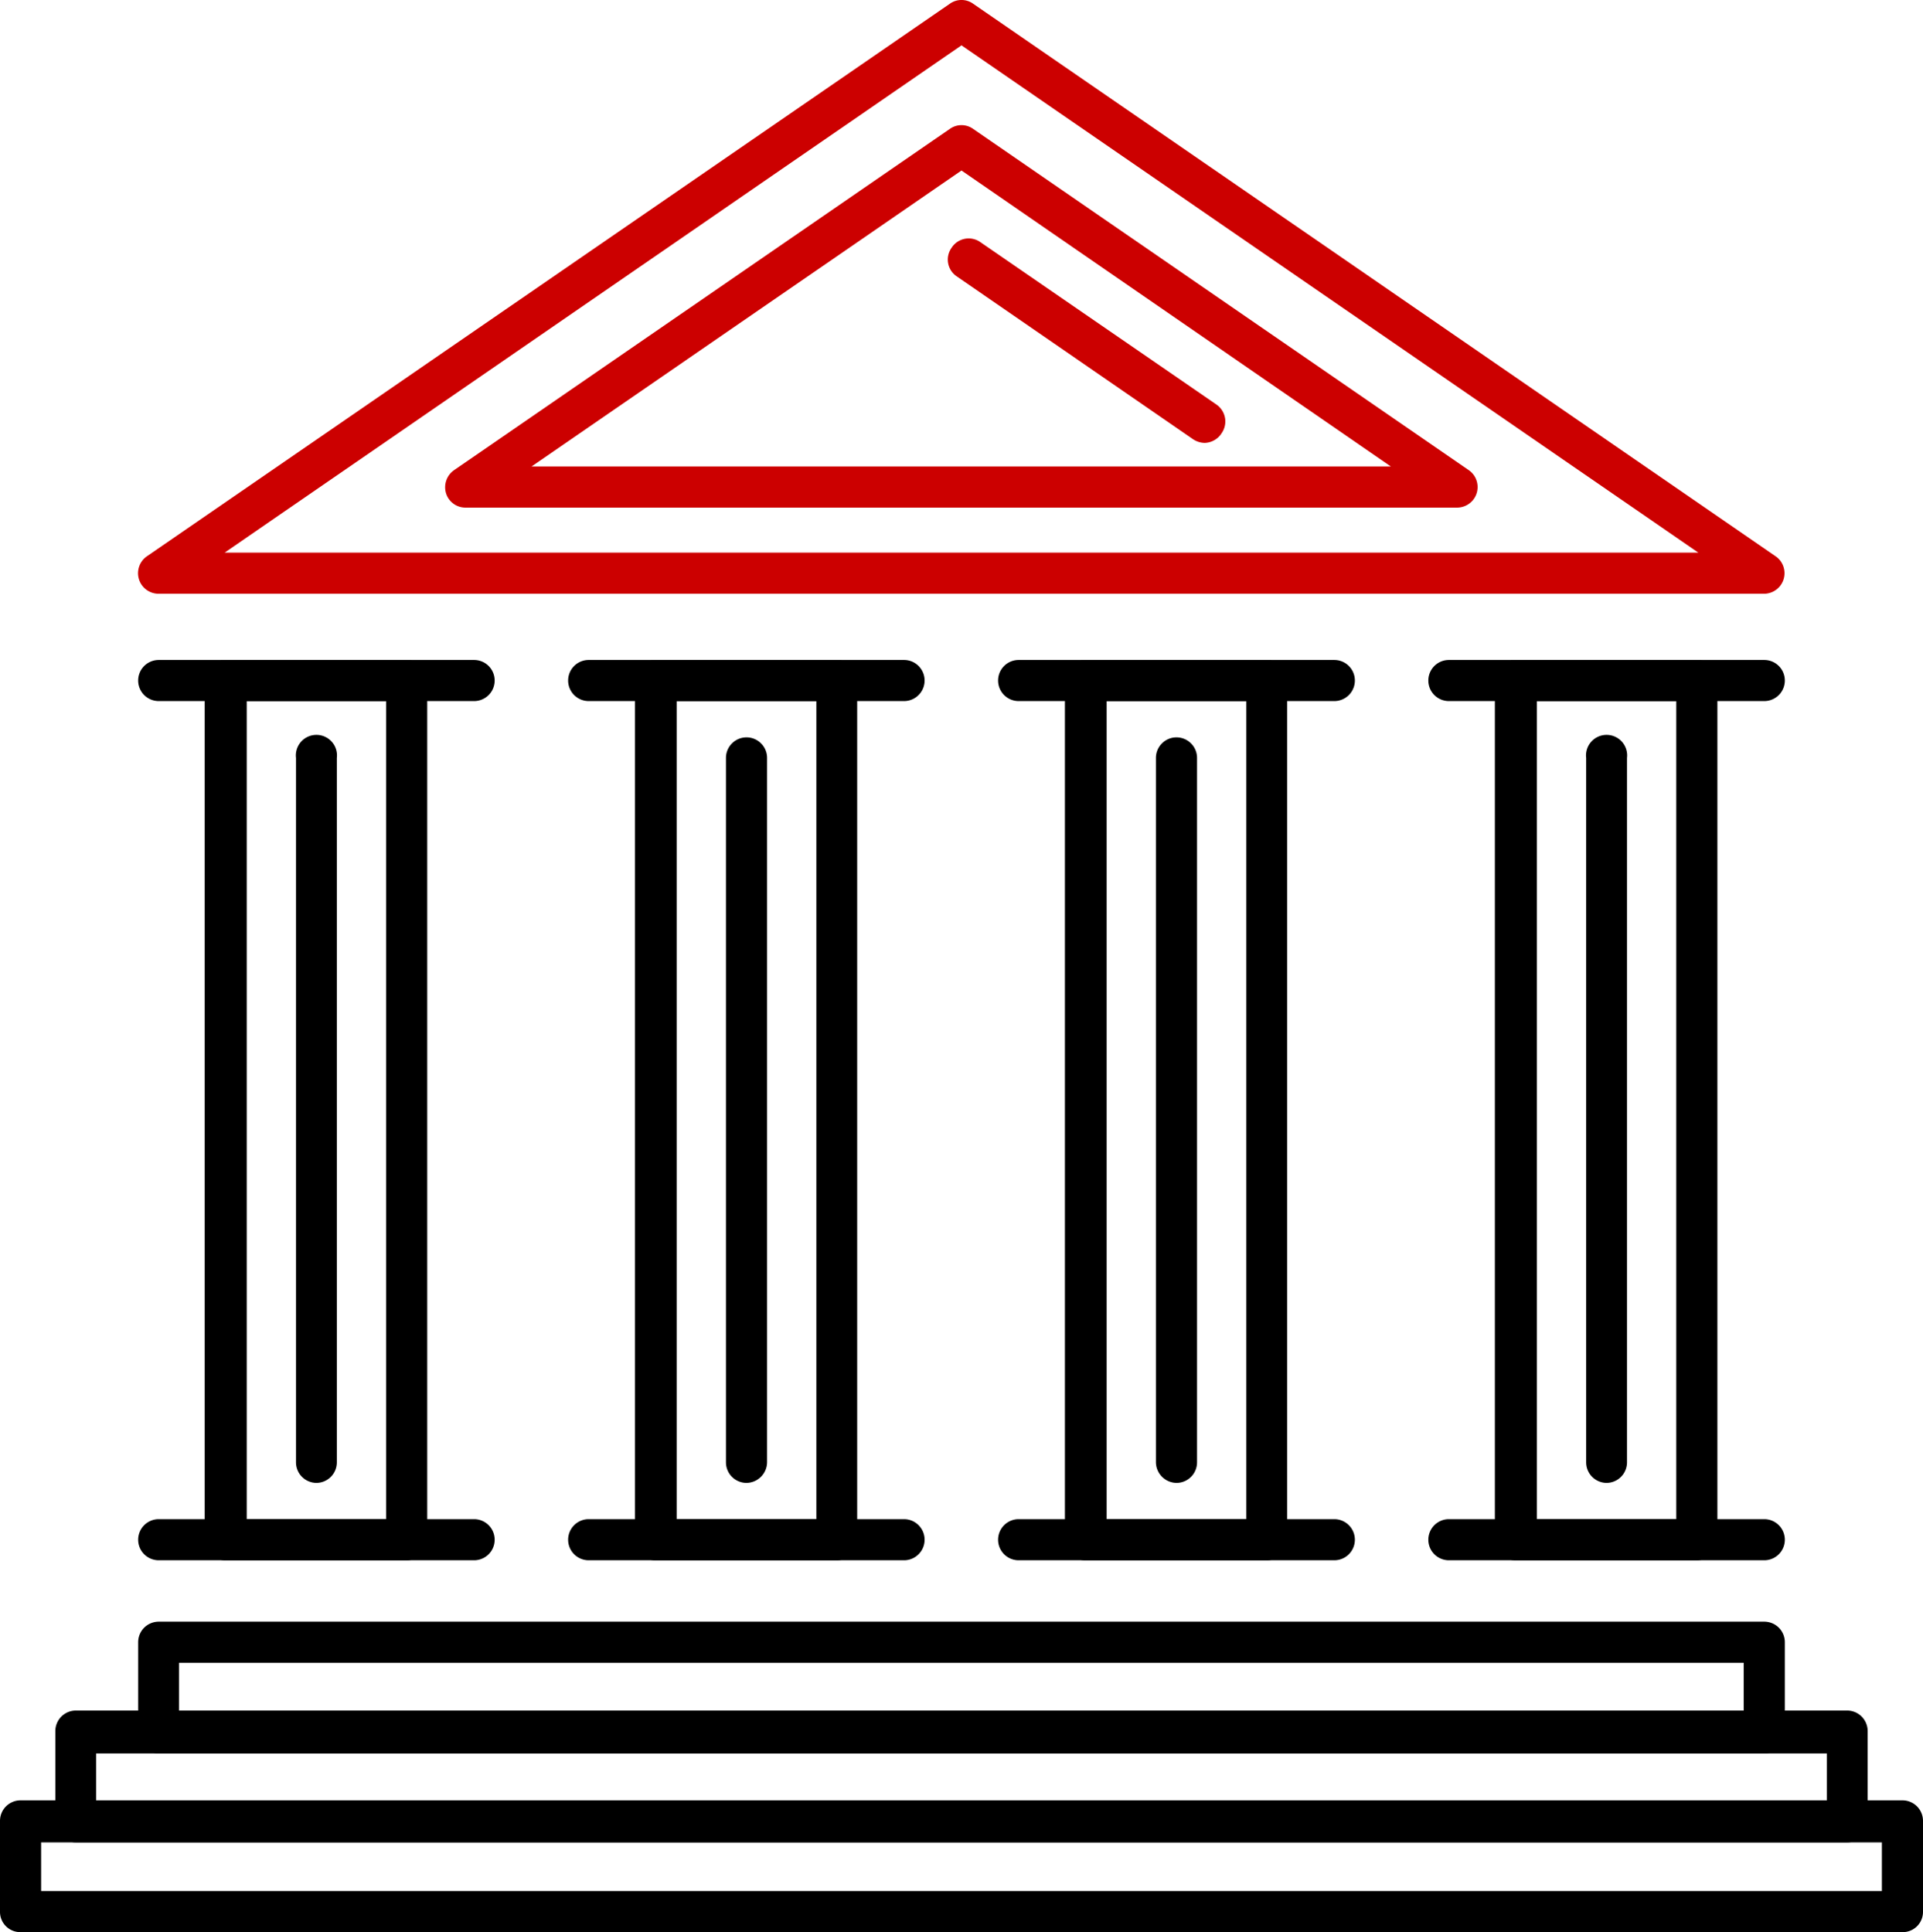
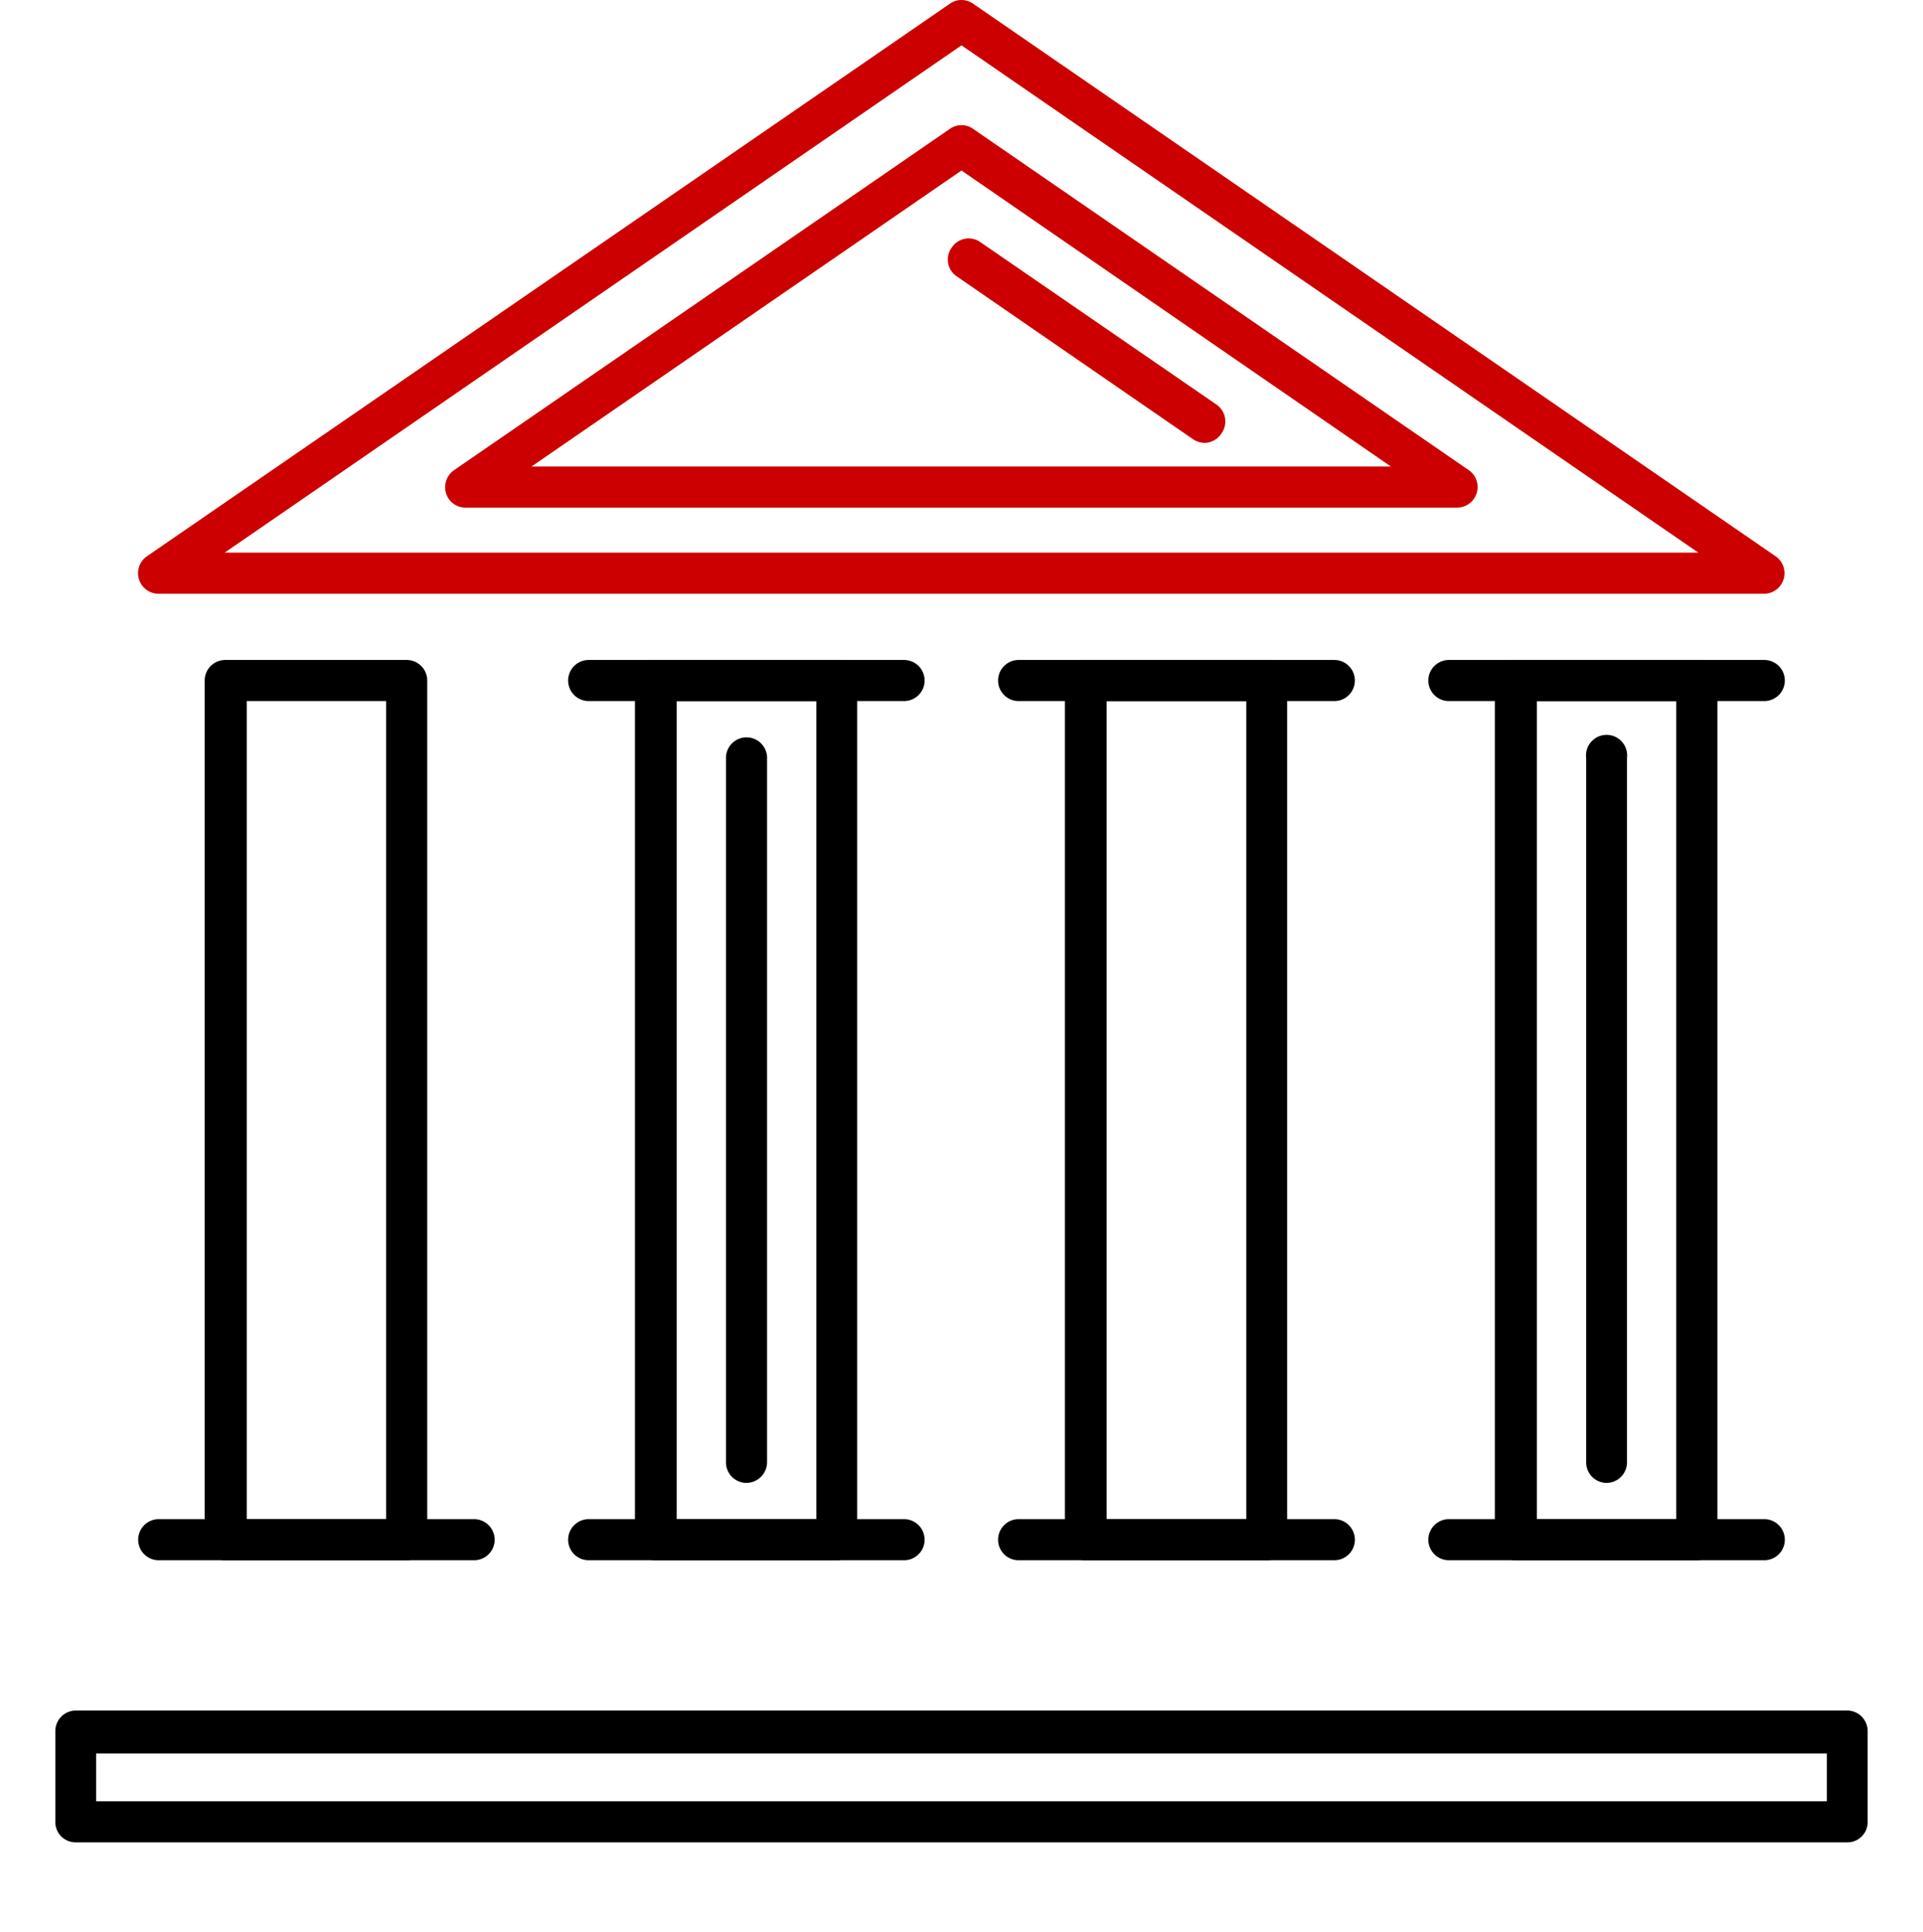
<svg xmlns="http://www.w3.org/2000/svg" viewBox="0 0 63.6 63.91">
  <defs>
    <style>.cls-1{fill:#c00;}</style>
  </defs>
  <g id="Layer_2" data-name="Layer 2">
    <g id="logo">
      <path class="cls-1" d="M58.35,19.64H5.25a.68.68,0,0,1-.39-1.24L31.42.12a.66.66,0,0,1,.76,0L58.71,18.39a.68.68,0,0,1-.36,1.25ZM7.43,18.28H56.17L31.8,1.5Z" />
      <path class="cls-1" d="M48.2,16.79H15.4a.67.67,0,0,1-.65-.48.69.69,0,0,1,.27-.76L31.42,4.26a.66.66,0,0,1,.76,0L48.56,15.54a.68.68,0,0,1-.36,1.25ZM17.58,15.43H46L31.8,5.64Z" />
      <path class="cls-1" d="M39.85,14.65a.71.71,0,0,1-.39-.12L31.64,9.14a.67.67,0,0,1-.17-.94A.67.67,0,0,1,32.41,8l7.82,5.38a.68.68,0,0,1,.18.94A.69.69,0,0,1,39.85,14.65Z" />
      <path d="M13.45,51.61h-6a.68.68,0,0,1-.68-.68V22.51a.68.68,0,0,1,.68-.68h6a.68.68,0,0,1,.68.68V50.93A.68.68,0,0,1,13.45,51.61ZM8.16,50.25h4.61V23.19H8.16Z" />
-       <path d="M15.68,23.19H5.25a.68.68,0,1,1,0-1.36H15.68a.68.68,0,1,1,0,1.36Z" />
      <path d="M15.68,51.61H5.25a.68.68,0,1,1,0-1.36H15.68a.68.68,0,0,1,0,1.36Z" />
-       <path d="M10.46,49.05a.68.68,0,0,1-.67-.68V25.07a.68.68,0,1,1,1.35,0v23.3A.68.68,0,0,1,10.46,49.05Z" />
      <path d="M27.67,51.61h-6a.67.67,0,0,1-.67-.68V22.51a.67.67,0,0,1,.67-.68h6a.67.67,0,0,1,.68.68V50.93A.67.67,0,0,1,27.67,51.61Zm-5.29-1.36H27V23.19H22.38Z" />
      <path d="M29.9,23.19H19.47a.68.68,0,0,1,0-1.36H29.9a.68.68,0,1,1,0,1.36Z" />
      <path d="M29.9,51.61H19.47a.68.68,0,1,1,0-1.36H29.9a.68.68,0,0,1,0,1.36Z" />
      <path d="M24.69,49.05a.68.68,0,0,1-.68-.68V25.07a.68.68,0,0,1,1.36,0v23.3A.69.69,0,0,1,24.69,49.05Z" />
      <path d="M41.9,51.61h-6a.67.67,0,0,1-.68-.68V22.51a.67.67,0,0,1,.68-.68h6a.67.67,0,0,1,.67.68V50.93A.67.67,0,0,1,41.9,51.61Zm-5.3-1.36h4.62V23.19H36.6Z" />
      <path d="M44.13,23.19H33.69a.68.68,0,0,1,0-1.36H44.13a.68.68,0,0,1,0,1.36Z" />
      <path d="M44.13,51.61H33.69a.68.68,0,0,1,0-1.36H44.13a.68.68,0,0,1,0,1.36Z" />
-       <path d="M38.91,49.05a.69.69,0,0,1-.68-.68V25.07a.68.68,0,0,1,1.36,0v23.3A.68.68,0,0,1,38.91,49.05Z" />
      <path d="M56.12,51.61h-6a.68.68,0,0,1-.68-.68V22.51a.68.68,0,0,1,.68-.68h6a.68.68,0,0,1,.68.68V50.93A.68.68,0,0,1,56.12,51.61Zm-5.29-1.36h4.61V23.19H50.83Z" />
      <path d="M58.35,23.19H47.92a.68.68,0,1,1,0-1.36H58.35a.68.68,0,0,1,0,1.36Z" />
      <path d="M58.35,51.61H47.92a.68.68,0,1,1,0-1.36H58.35a.68.68,0,0,1,0,1.36Z" />
      <path d="M53.13,49.05a.68.68,0,0,1-.67-.68V25.07a.68.68,0,1,1,1.35,0v23.3A.68.68,0,0,1,53.13,49.05Z" />
-       <path d="M58.35,58H5.25a.67.67,0,0,1-.68-.68v-3a.68.68,0,0,1,.68-.68h53.1a.68.68,0,0,1,.68.68v3A.67.67,0,0,1,58.35,58ZM5.92,56.61H57.67V55H5.92Z" />
      <path d="M61.09,60.94H2.51a.67.67,0,0,1-.68-.68v-3a.68.68,0,0,1,.68-.68H61.09a.68.68,0,0,1,.68.68v3A.67.67,0,0,1,61.09,60.94ZM3.18,59.58H60.42V58H3.18Z" />
-       <path d="M62.92,63.91H.68A.67.67,0,0,1,0,63.23v-3a.68.68,0,0,1,.68-.68H62.92a.68.68,0,0,1,.68.68v3A.67.67,0,0,1,62.92,63.91ZM1.36,62.55H62.24V60.94H1.36Z" />
    </g>
  </g>
</svg>